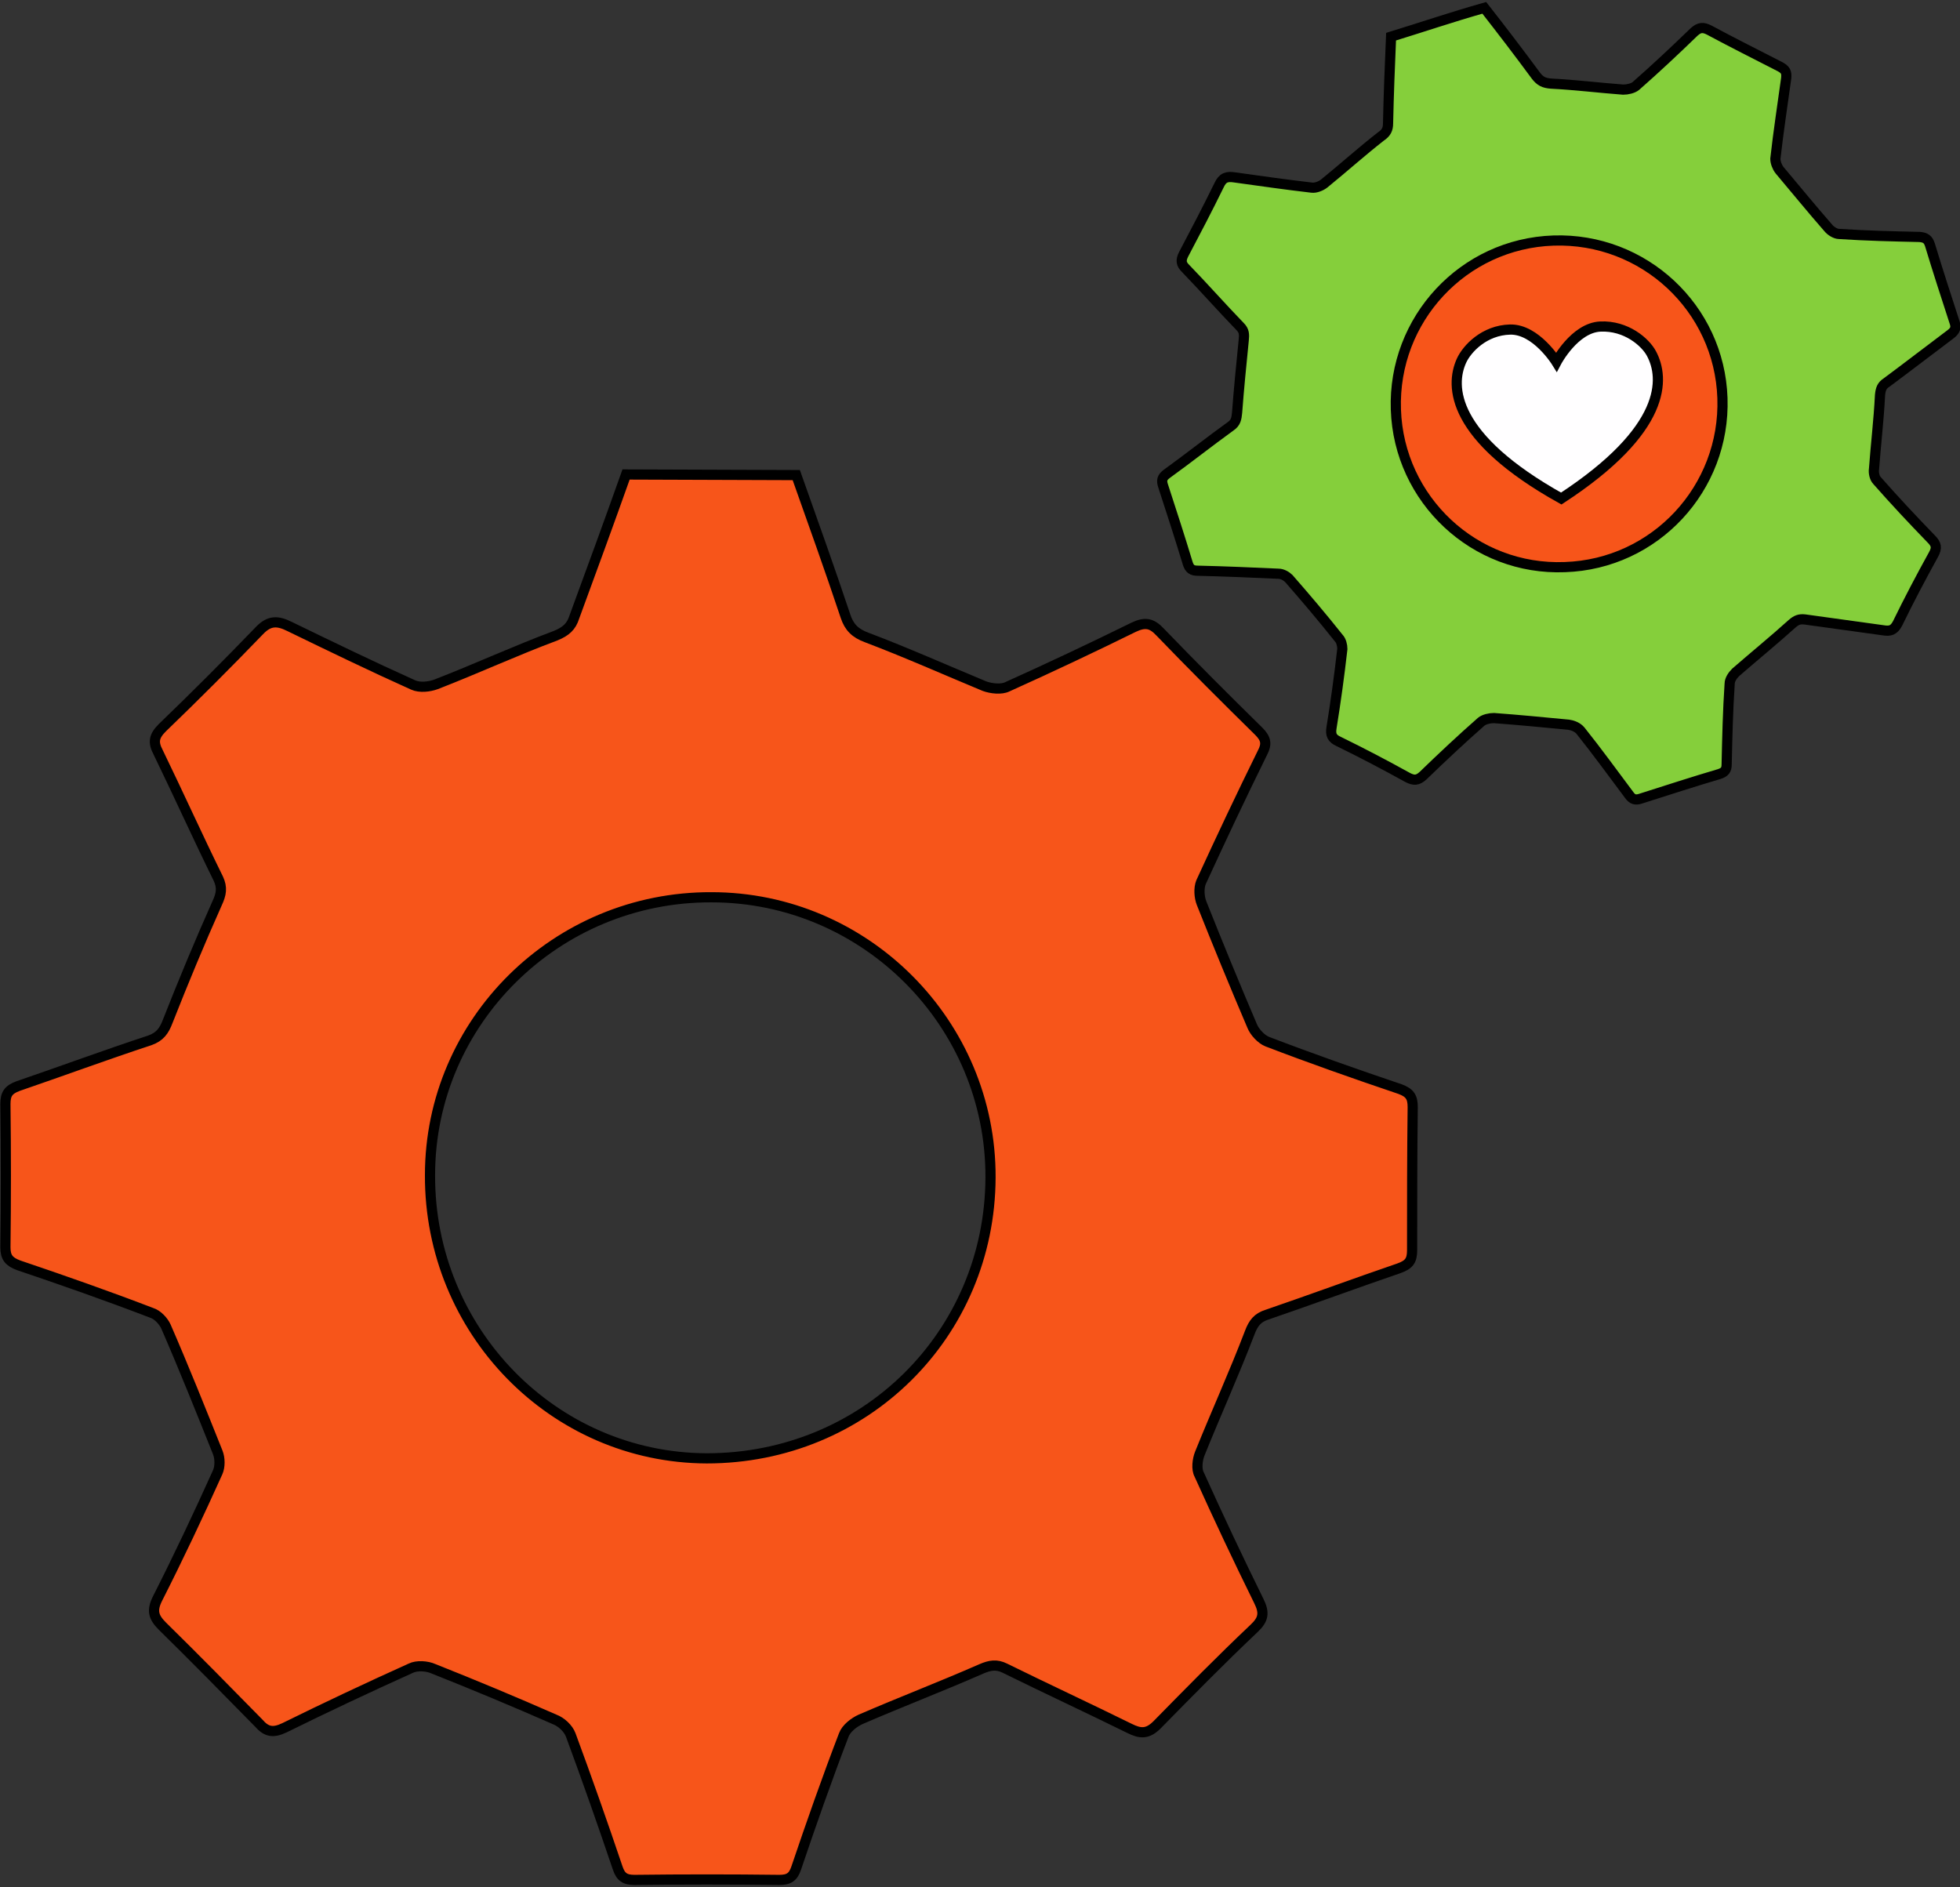
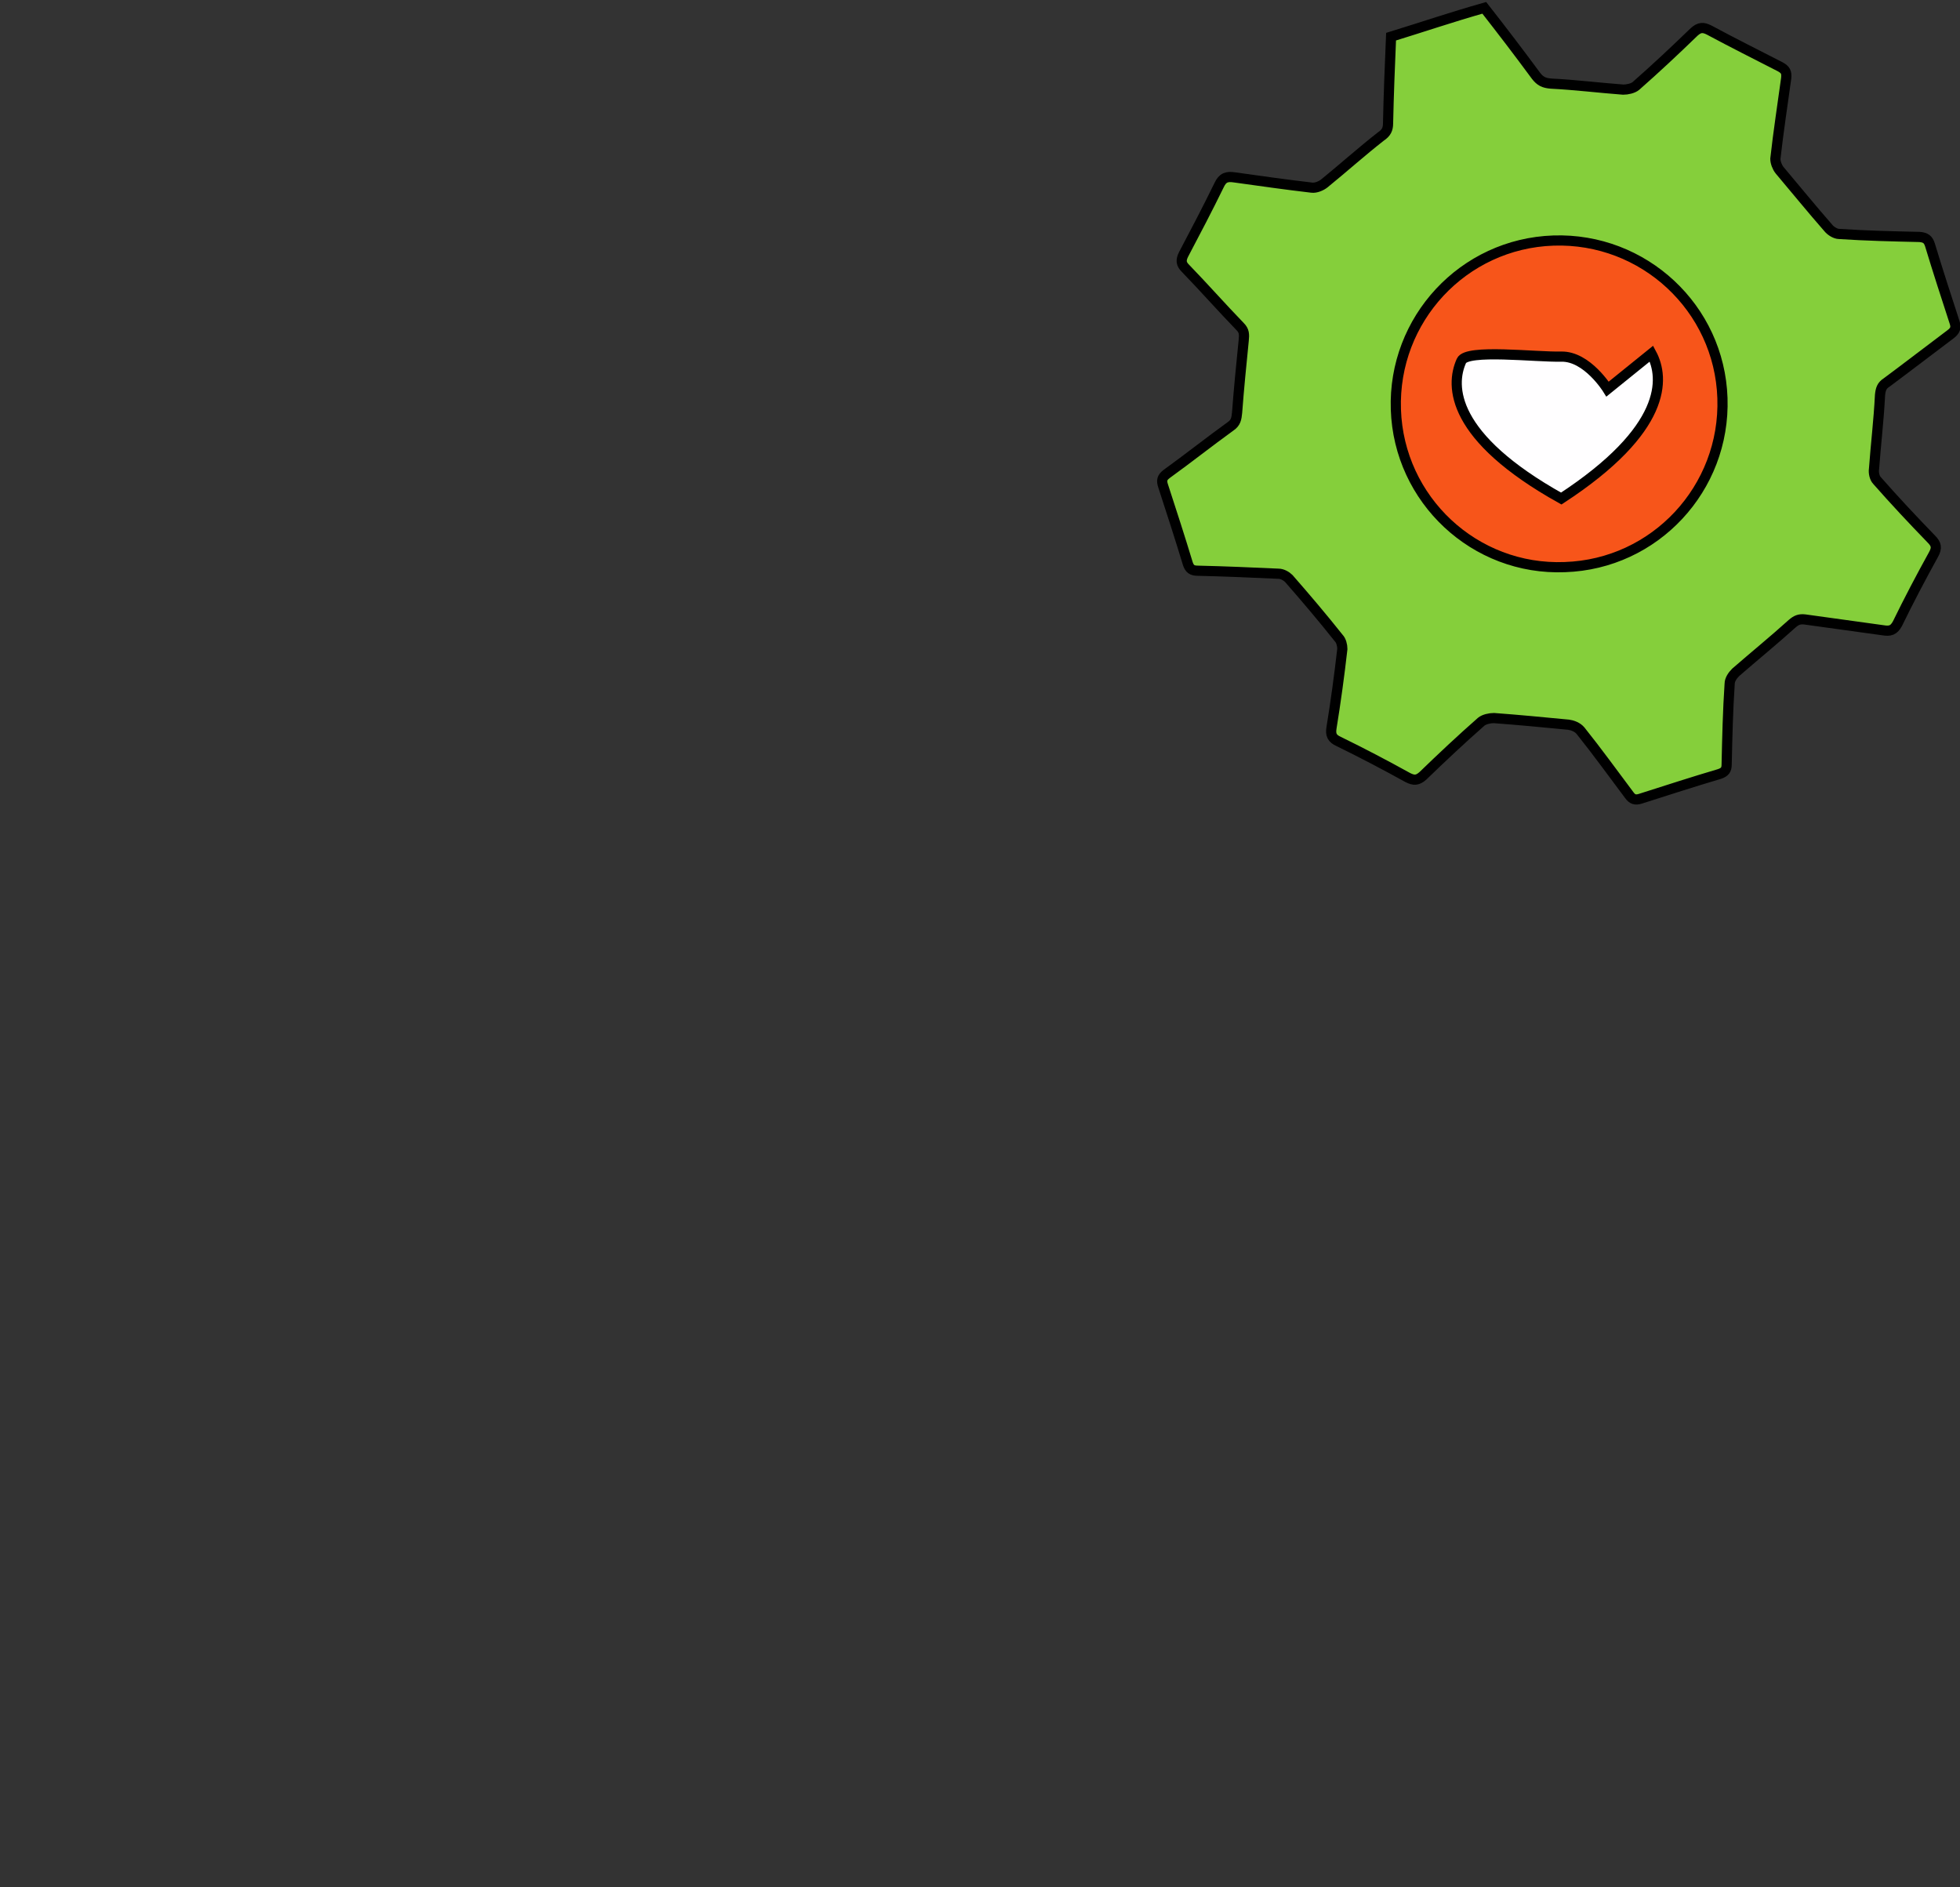
<svg xmlns="http://www.w3.org/2000/svg" version="1.1" id="Ebene_1" x="0px" y="0px" viewBox="0 0 325.9 313.8" style="enable-background:new 0 0 325.9 313.8;" xml:space="preserve">
  <rect x="0" y="0" width="325.9" height="313.8" fill="#333333" stroke="none" />
  <style type="text/css">
	.st0{fill:#85CF3B;stroke:#000000;stroke-width:1.692;stroke-miterlimit:7.24;}
	.st1{fill:#85CF3B;}
	.st2{stroke:#000000;stroke-width:1.69;stroke-miterlimit:7.24;}
	.st3{fill:#F7551A;stroke:#000000;stroke-width:1.692;stroke-miterlimit:7.24;}
	.st4{fill:#FFFEFF;stroke:#000000;stroke-width:1.692;stroke-miterlimit:7.24;}
	.st5{fill:#F7551A;stroke:#000000;stroke-width:1.692;stroke-miterlimit:7.239;}
</style>
  <path class="st0" d="M231.3,6.1c-0.2,4.8-0.4,9.6-0.5,14.4c0,1-0.3,1.6-1.2,2.2c-3.2,2.5-6.2,5.2-9.4,7.8c-0.5,0.4-1.4,0.8-2.1,0.7  c-4.3-0.5-8.5-1.1-12.8-1.7c-1.3-0.2-2,0-2.6,1.3c-1.9,3.9-3.9,7.7-5.9,11.5c-0.5,1-0.4,1.6,0.3,2.3c3.1,3.2,6,6.5,9.1,9.7  c0.7,0.7,0.7,1.3,0.6,2.3c-0.4,4-0.8,8-1.1,12c-0.1,1-0.2,1.7-1.1,2.3c-3.6,2.6-7,5.3-10.6,7.9c-0.8,0.6-0.9,1.1-0.6,2  c1.4,4.3,2.8,8.6,4.1,12.9c0.3,0.9,0.7,1.2,1.7,1.2c4.5,0.1,8.9,0.3,13.4,0.5c0.6,0,1.3,0.4,1.7,0.8c2.8,3.2,5.6,6.5,8.3,9.9  c0.4,0.4,0.6,1.2,0.6,1.8c-0.5,4.4-1.1,8.8-1.8,13.1c-0.2,1.2,0.1,1.8,1.2,2.3c3.9,1.9,7.7,3.9,11.5,6c1,0.5,1.6,0.5,2.5-0.3  c3.2-3.1,6.4-6.1,9.7-9c0.5-0.4,1.4-0.6,2.1-0.6c4.1,0.3,8.2,0.7,12.4,1.1c0.7,0.1,1.5,0.4,2,1c2.8,3.5,5.4,7.1,8.1,10.7  c0.5,0.7,1,0.9,1.9,0.6c4.4-1.4,8.7-2.8,13.1-4.1c0.9-0.3,1.2-0.7,1.2-1.6c0.1-4.5,0.2-8.9,0.5-13.4c0-0.7,0.5-1.4,1-1.9  c3.1-2.7,6.3-5.3,9.4-8.1c0.7-0.6,1.2-0.8,2.1-0.7c4.3,0.6,8.6,1.2,13,1.8c1.2,0.2,1.8,0,2.4-1.1c1.9-3.9,3.9-7.7,6-11.5  c0.6-1.1,0.5-1.7-0.4-2.6c-3.1-3.2-6.1-6.4-9-9.7c-0.4-0.4-0.6-1.3-0.5-1.9c0.3-4.1,0.8-8.2,1-12.3c0.1-1,0.3-1.6,1.1-2.1  c3.5-2.6,7-5.3,10.6-8c0.8-0.6,1-1.1,0.7-2c-1.4-4.3-2.8-8.6-4.1-12.9c-0.3-0.9-0.7-1.2-1.7-1.3c-4.5-0.1-8.9-0.2-13.4-0.5  c-0.6,0-1.4-0.5-1.8-1c-2.8-3.2-5.4-6.4-8.1-9.6c-0.4-0.5-0.7-1.3-0.7-1.9c0.5-4.5,1.2-9,1.8-13.4c0.1-1-0.1-1.4-1-1.9  c-3.9-2-7.9-4-11.8-6.1c-1-0.5-1.6-0.5-2.5,0.3c-3.2,3.1-6.4,6.1-9.7,9c-0.5,0.4-1.4,0.6-2.1,0.6c-4-0.3-8-0.8-12-1  c-1.2-0.1-1.8-0.4-2.5-1.3c-2.8-3.8-5.7-7.6-8.6-11.3C241.5,2.8,236.5,4.5,231.3,6.1L231.3,6.1z" />
  <path class="st1" d="M283.9,59.2c4.4,13.9-3.2,28.3-17.2,32.8c-13.5,4.3-28-3.4-32.4-17.2c-4.3-13.6,3.4-28.2,17.1-32.5  C265,38,279.5,45.6,283.9,59.2L283.9,59.2z" />
  <path class="st2" d="M283.9,59.2c4.4,13.9-3.2,28.3-17.2,32.8c-13.5,4.3-28-3.4-32.4-17.2c-4.3-13.6,3.4-28.2,17.1-32.5  C265,38,279.5,45.6,283.9,59.2L283.9,59.2z" />
  <path class="st3" d="M260.2,94.3c15-0.5,26.7-13.1,26.2-28.1c-0.5-15-13.1-26.7-28.1-26.2s-26.7,13.1-26.2,28.1  C232.6,83.1,245.2,94.9,260.2,94.3z" />
-   <path class="st4" d="M274.6,58.8c-1-1.9-4.2-4.7-8.5-4.5s-7.3,5.9-7.3,5.9s-3.4-5.5-7.7-5.4S243.9,58,243,60  c-1.9,4.2-1.7,12.7,16.6,22.9C277.2,71.4,276.8,62.9,274.6,58.8L274.6,58.8z" />
-   <path class="st5" d="M164.7,195.8c0.1-25.6-20.8-46.6-46.4-46.6c-25.8-0.1-46.8,20.7-46.8,46.2c-0.1,25.9,20.5,47,46,47.1  C143.8,242.5,164.6,221.9,164.7,195.8L164.7,195.8z M104.1,78.9l28.3,0.1c2.8,7.9,5.6,15.7,8.2,23.5c0.6,1.8,1.6,2.8,3.5,3.5  c6.6,2.5,13.1,5.4,19.6,8.1c1.1,0.4,2.8,0.6,3.8,0.1c7.1-3.2,14.1-6.5,21-9.9c1.9-0.9,3-0.7,4.4,0.8c5.4,5.6,10.9,11.1,16.4,16.5  c1.2,1.2,1.4,2.1,0.6,3.6c-3.5,7.1-6.9,14.3-10.2,21.5c-0.4,1-0.3,2.5,0.1,3.5c2.7,6.8,5.5,13.6,8.4,20.4c0.4,1,1.5,2.2,2.5,2.6  c7.3,2.8,14.7,5.4,22.1,7.9c1.6,0.6,2.1,1.3,2.1,3c-0.1,7.9-0.1,15.9-0.1,23.8c0,1.7-0.5,2.4-2.2,3c-7.3,2.5-14.6,5.2-21.9,7.7  c-1.6,0.5-2.3,1.4-2.9,3c-2.6,6.8-5.6,13.4-8.3,20.1c-0.4,1-0.6,2.6-0.1,3.5c3.2,7.1,6.5,14.1,9.9,21c1,2,0.8,3.1-0.8,4.6  c-5.5,5.2-10.8,10.6-16.1,16c-1.6,1.6-2.8,1.5-4.6,0.6c-6.9-3.4-13.8-6.6-20.7-10c-1.4-0.7-2.5-0.5-3.9,0.1  c-6.6,2.9-13.4,5.5-20.1,8.4c-1.1,0.5-2.4,1.5-2.8,2.6c-2.8,7.3-5.4,14.7-7.9,22.1c-0.5,1.5-1.2,2-2.8,2c-8-0.1-16.1-0.1-24.1,0  c-1.6,0-2.3-0.5-2.8-2c-2.5-7.4-5.1-14.8-7.8-22.1c-0.4-1.1-1.6-2.2-2.7-2.6c-6.6-2.9-13.3-5.7-20.1-8.4c-1.1-0.5-2.8-0.6-3.8-0.1  c-7.1,3.2-14.1,6.5-21,9.9c-1.9,0.9-3,0.7-4.3-0.8c-5.3-5.4-10.6-10.8-16-16.1c-1.5-1.5-1.8-2.6-0.8-4.6c3.5-6.9,6.8-13.9,10-21  c0.4-0.9,0.4-2.3,0-3.3c-2.8-7-5.6-14-8.6-20.9c-0.4-0.9-1.4-2-2.4-2.3c-7.3-2.8-14.7-5.4-22.1-7.9c-1.6-0.6-2.2-1.3-2.2-3  c0.1-7.9,0.1-15.9,0-23.8c0-1.7,0.5-2.4,2.1-3c7.3-2.5,14.6-5.2,21.9-7.6c1.7-0.6,2.4-1.6,3-3.2c2.6-6.6,5.3-13.1,8.2-19.6  c0.7-1.5,0.9-2.6,0.2-4.1c-3.4-6.9-6.6-14-10-21c-0.9-1.7-0.7-2.7,0.7-4.1c5.4-5.2,10.8-10.6,16.1-16.1c1.7-1.8,3.1-1.7,5.1-0.7  c6.8,3.3,13.6,6.6,20.5,9.7c1.1,0.5,2.7,0.3,3.8-0.1c6.7-2.6,13.2-5.6,19.9-8.1c1.7-0.7,2.6-1.5,3.1-3.1  C98.4,94.7,101.3,86.8,104.1,78.9L104.1,78.9z" />
+   <path class="st4" d="M274.6,58.8s-7.3,5.9-7.3,5.9s-3.4-5.5-7.7-5.4S243.9,58,243,60  c-1.9,4.2-1.7,12.7,16.6,22.9C277.2,71.4,276.8,62.9,274.6,58.8L274.6,58.8z" />
</svg>